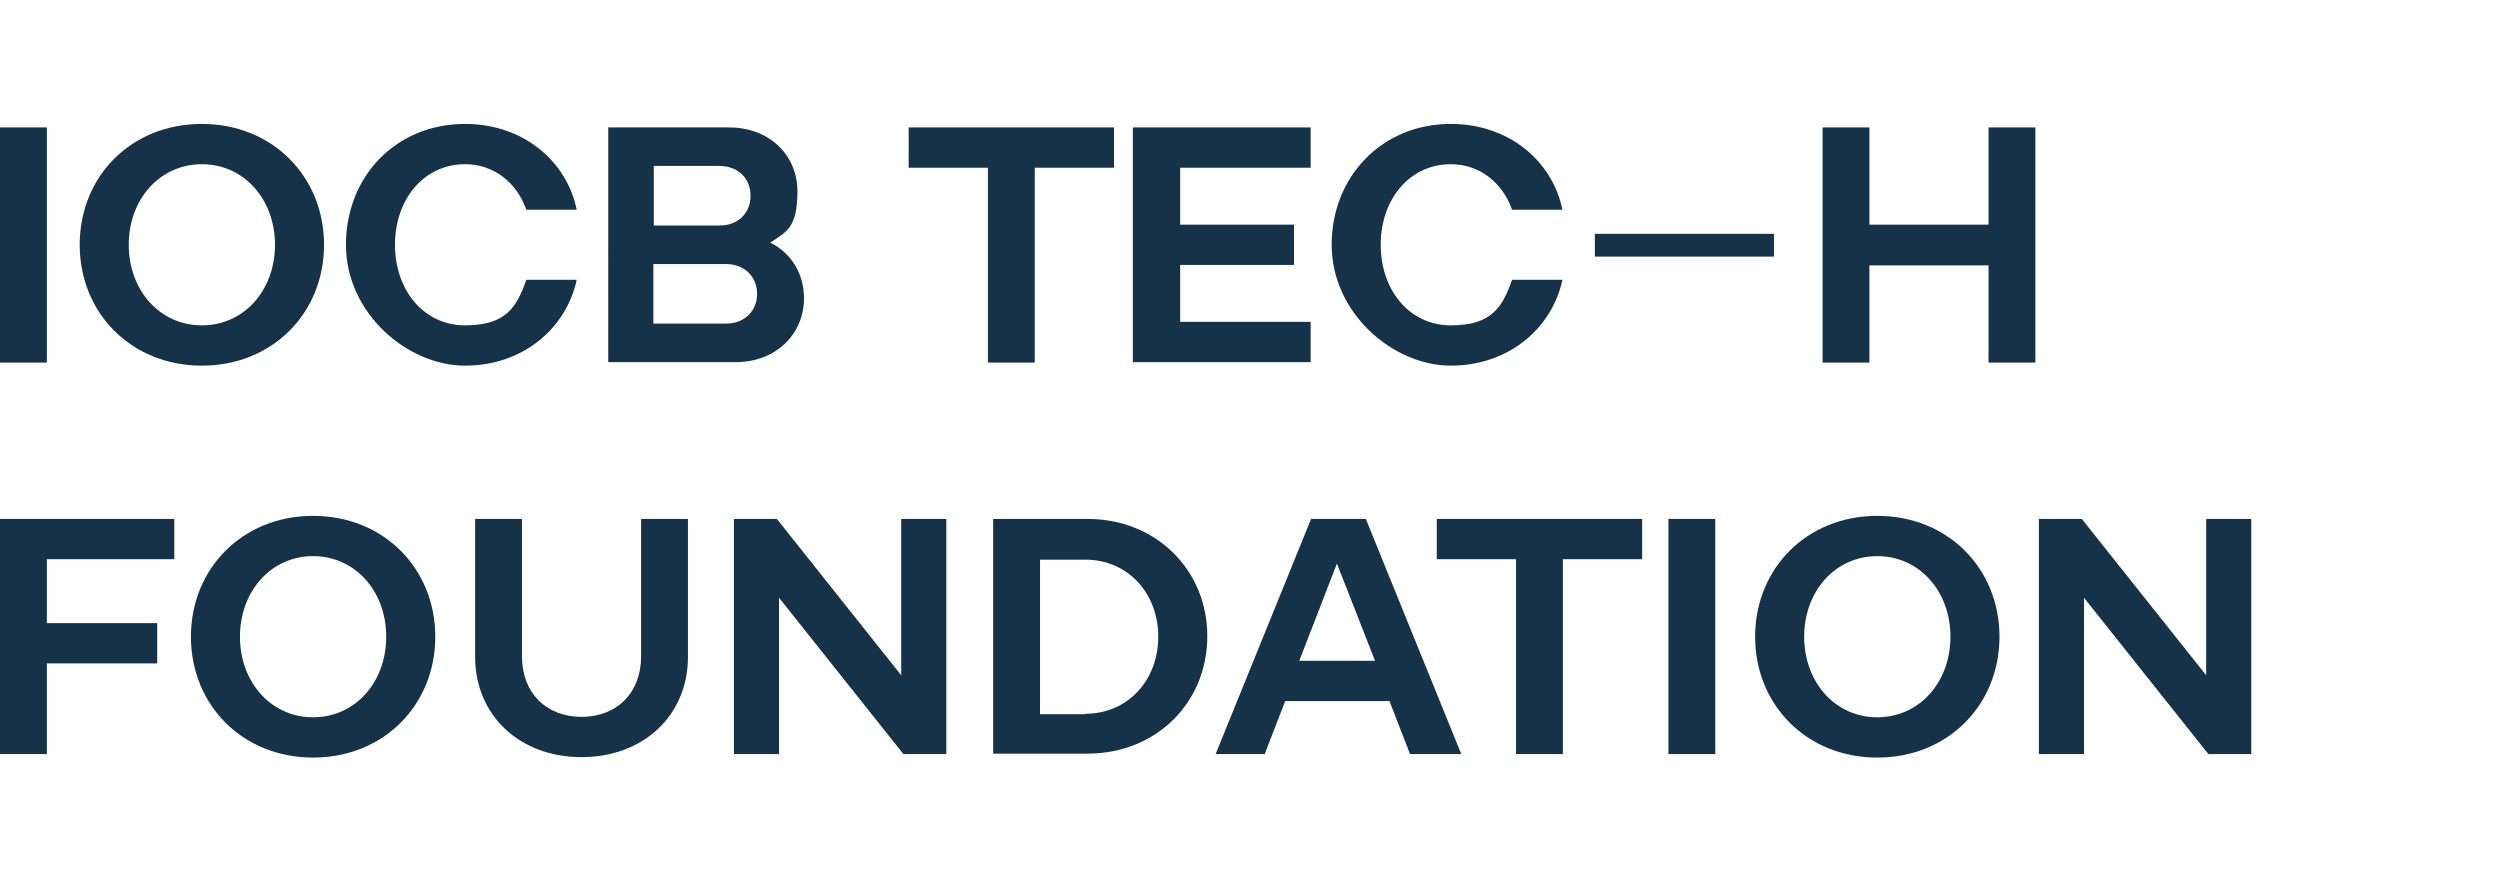
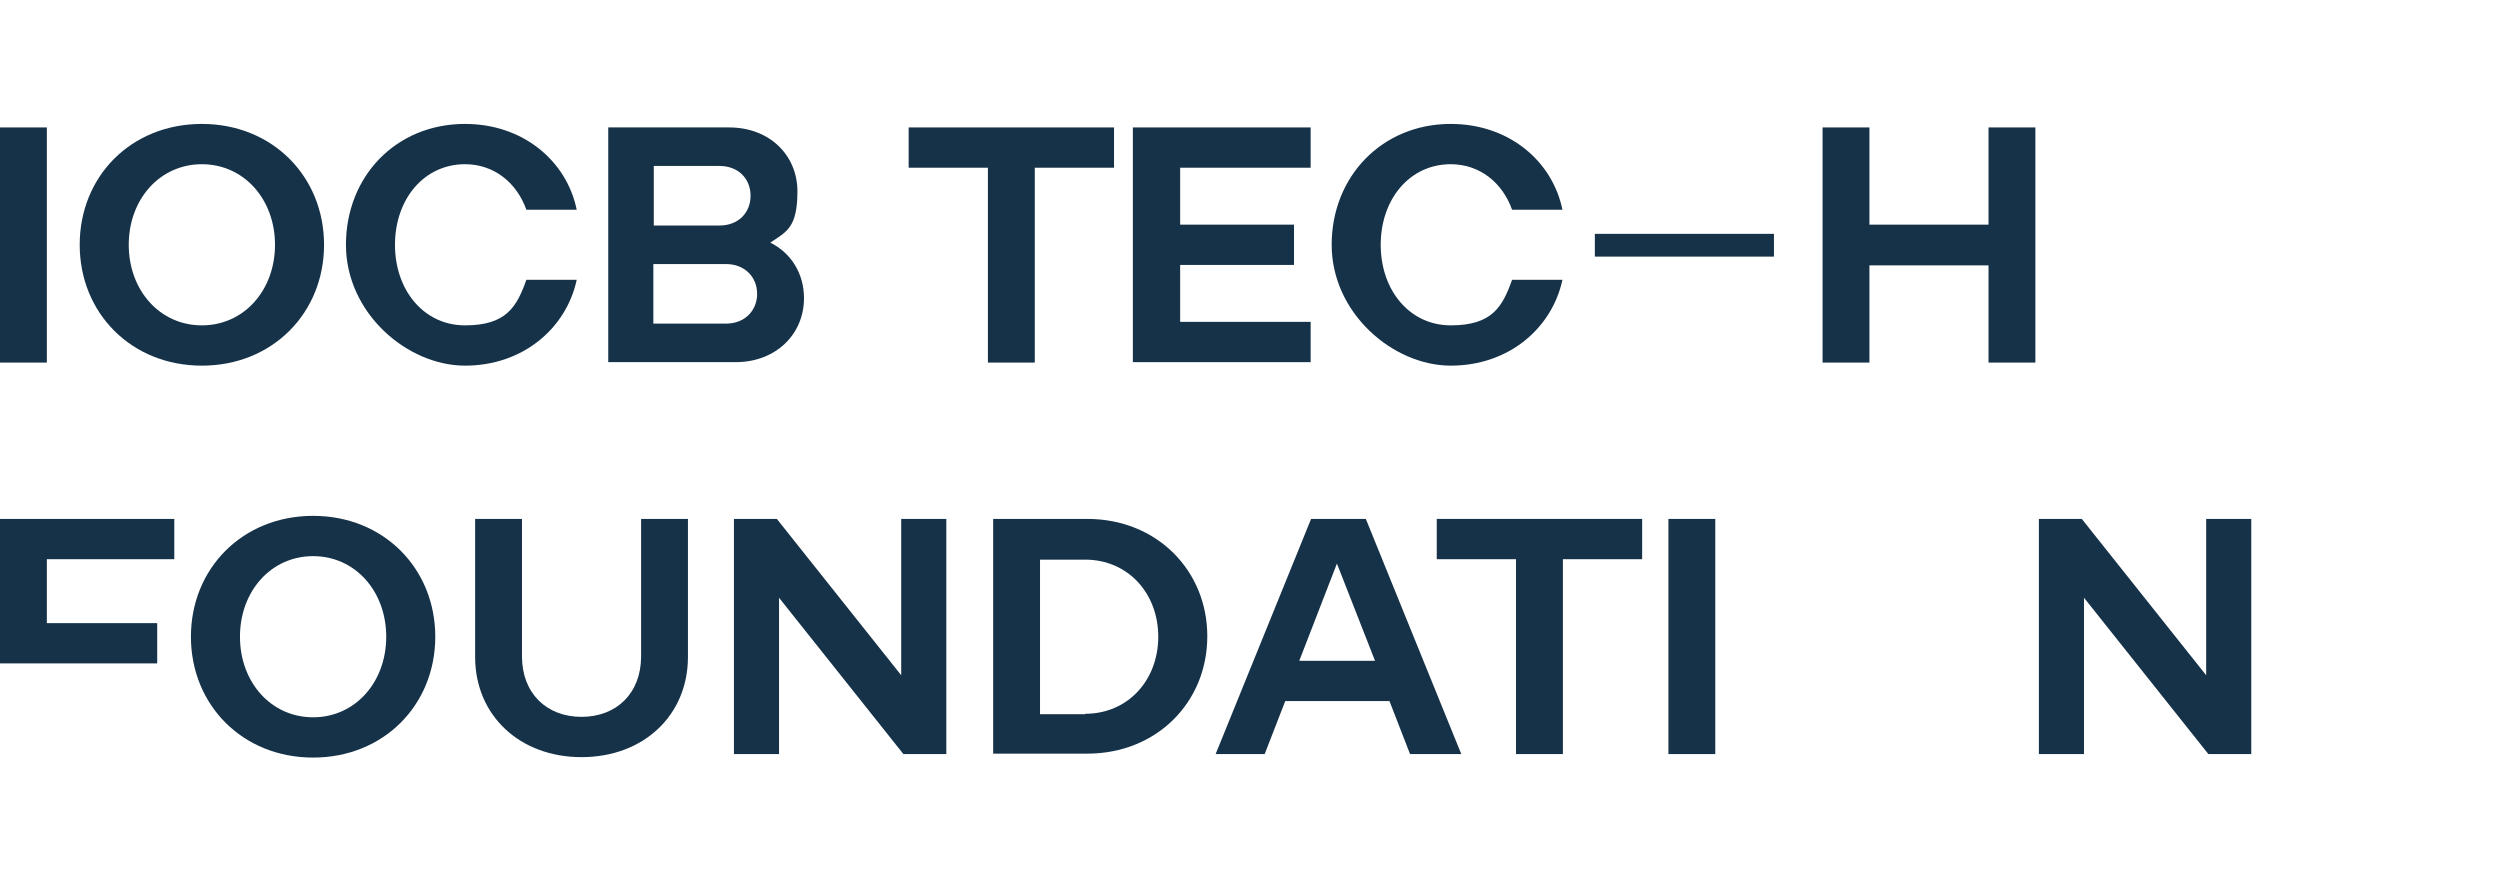
<svg xmlns="http://www.w3.org/2000/svg" id="Vrstva_1" version="1.1" viewBox="0 0 570.9 201.4">
  <defs>
    <style>
      .st0 {
        fill: #163248;
      }
    </style>
  </defs>
  <g>
-     <path class="st0" d="M0,118.5h39.8v9.2H10.7v14.6h25.2v9.2H10.7v20.7H0v-53.7Z" />
+     <path class="st0" d="M0,118.5h39.8v9.2H10.7v14.6h25.2v9.2H10.7H0v-53.7Z" />
    <path class="st0" d="M71.5,117.8c16.1,0,27.9,12,27.9,27.6s-11.8,27.6-27.9,27.6-27.9-12-27.9-27.6,11.8-27.6,27.9-27.6ZM71.5,163.8c9.6,0,16.7-8,16.7-18.4s-7.1-18.4-16.7-18.4-16.7,8-16.7,18.4,7.1,18.4,16.7,18.4Z" />
    <path class="st0" d="M119.2,118.5v31.4c0,8.4,5.6,13.8,13.6,13.8s13.6-5.4,13.6-13.8v-31.4h10.7v31.5c0,13.4-10.2,22.9-24.3,22.9s-24.3-9.5-24.3-22.9v-31.5s10.7,0,10.7,0Z" />
    <path class="st0" d="M167.6,118.5h9.8l28.4,35.7v-35.7h10.3v53.7h-9.8l-28.4-35.7v35.7h-10.3v-53.7Z" />
    <path class="st0" d="M226.8,118.5h21.5c15.8,0,27.4,11.7,27.4,26.8s-11.6,26.8-27.4,26.8h-21.5v-53.7h0ZM247.8,163c9.8,0,16.7-7.7,16.7-17.6s-6.9-17.6-16.7-17.6h-10.3v35.3h10.3Z" />
    <path class="st0" d="M299.3,118.5h12.6l21.8,53.7h-11.7l-4.7-12.1h-23.8l-4.7,12.1h-11.2l21.8-53.7h0ZM314,150.9l-8.7-22.2-8.6,22.2h17.3Z" />
    <path class="st0" d="M346.2,127.7h-18.1v-9.2h46.9v9.2h-18.1v44.5h-10.7v-44.5h0Z" />
    <path class="st0" d="M381,118.5h10.7v53.7h-10.7v-53.7Z" />
-     <path class="st0" d="M428.7,117.8c16.1,0,27.9,12,27.9,27.6s-11.8,27.6-27.9,27.6-27.9-12-27.9-27.6,11.8-27.6,27.9-27.6ZM428.7,163.8c9.6,0,16.7-8,16.7-18.4s-7.1-18.4-16.7-18.4-16.7,8-16.7,18.4,7.1,18.4,16.7,18.4Z" />
    <path class="st0" d="M465.6,118.5h9.8l28.4,35.7v-35.7h10.3v53.7h-9.8l-28.4-35.7v35.7h-10.3v-53.7Z" />
  </g>
  <g>
    <path class="st0" d="M0,29.1h10.7v53.7H0V29.1Z" />
    <path class="st0" d="M46.1,28.3c16.1,0,27.9,12,27.9,27.6s-11.8,27.6-27.9,27.6-27.9-12-27.9-27.6,11.7-27.6,27.9-27.6ZM46.1,74.3c9.6,0,16.7-8,16.7-18.4s-7.1-18.4-16.7-18.4-16.7,8-16.7,18.4,7.1,18.4,16.7,18.4Z" />
    <path class="st0" d="M106.2,28.3c13.2,0,23.2,8.4,25.5,19.6h-11.5c-2.2-6.2-7.4-10.4-14-10.4-9.4,0-16,8-16,18.4s6.6,18.4,16,18.4,11.8-4.2,14-10.4h11.5c-2.4,11.1-12.3,19.6-25.5,19.6s-27.2-12-27.2-27.6,11.4-27.6,27.2-27.6Z" />
    <path class="st0" d="M138.9,29.1h27.6c9.3,0,15.6,6.4,15.6,14.6s-2.4,9.2-6.2,11.7c4.8,2.4,7.7,7.1,7.7,12.7,0,8.2-6.4,14.6-15.6,14.6h-29.1V29.1ZM164.3,51.5c4.3,0,7.1-2.9,7.1-6.8s-2.8-6.8-7.1-6.8h-15v13.6h15ZM165.8,73.9c4.3,0,7.1-3,7.1-6.8s-2.8-6.8-7.1-6.8h-16.6v13.6h16.6Z" />
    <path class="st0" d="M225.6,38.3h-18.1v-9.2h46.9v9.2h-18.1v44.5h-10.7v-44.5h0Z" />
    <path class="st0" d="M258.7,29.1h40.6v9.2h-29.8v13h26v9.2h-26v13h29.8v9.2h-40.6V29.1Z" />
    <path class="st0" d="M331.3,28.3c13.2,0,23.2,8.4,25.5,19.6h-11.5c-2.2-6.2-7.4-10.4-14-10.4-9.4,0-16,8-16,18.4s6.6,18.4,16,18.4,11.8-4.2,14-10.4h11.5c-2.4,11.1-12.3,19.6-25.5,19.6s-27.2-12-27.2-27.6,11.5-27.6,27.2-27.6Z" />
    <path class="st0" d="M416.2,29.1h10.7v22.2h27.2v-22.2h10.7v53.7h-10.7v-22.2h-27.2v22.2h-10.7V29.1Z" />
    <path class="st0" d="M405.1,58.6h-40.9v-5.2h40.9v5.2Z" />
  </g>
</svg>